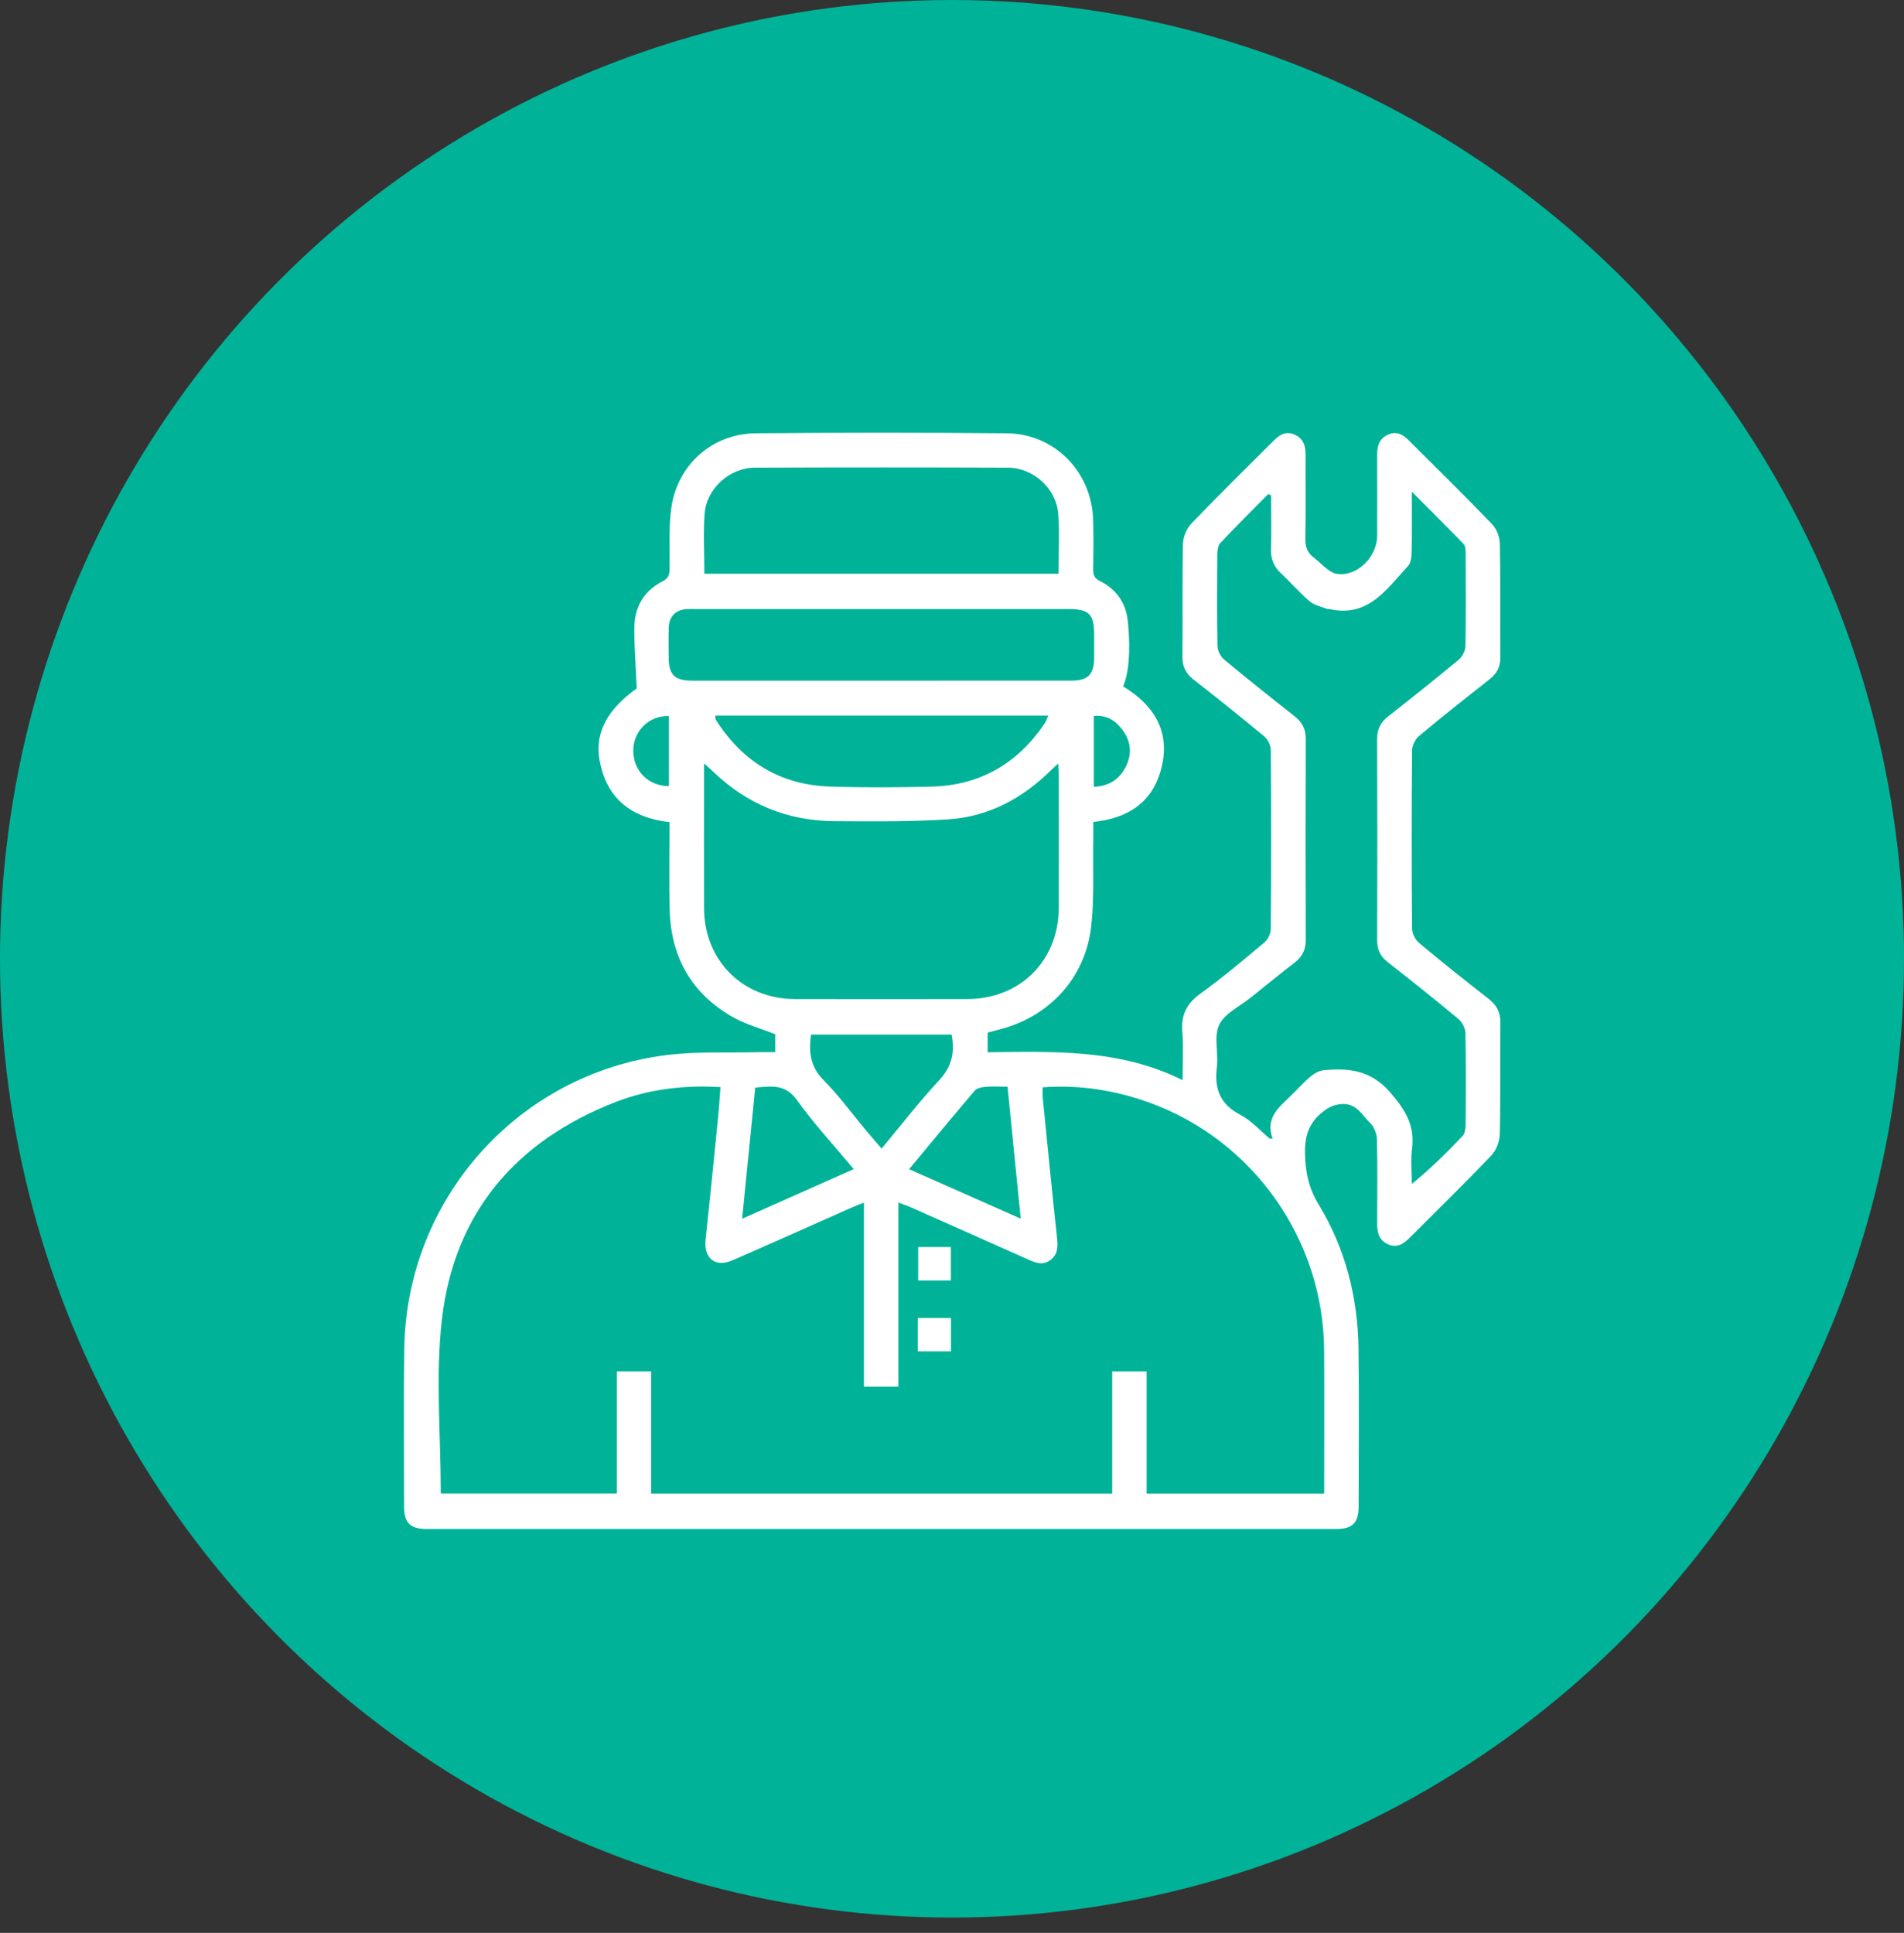
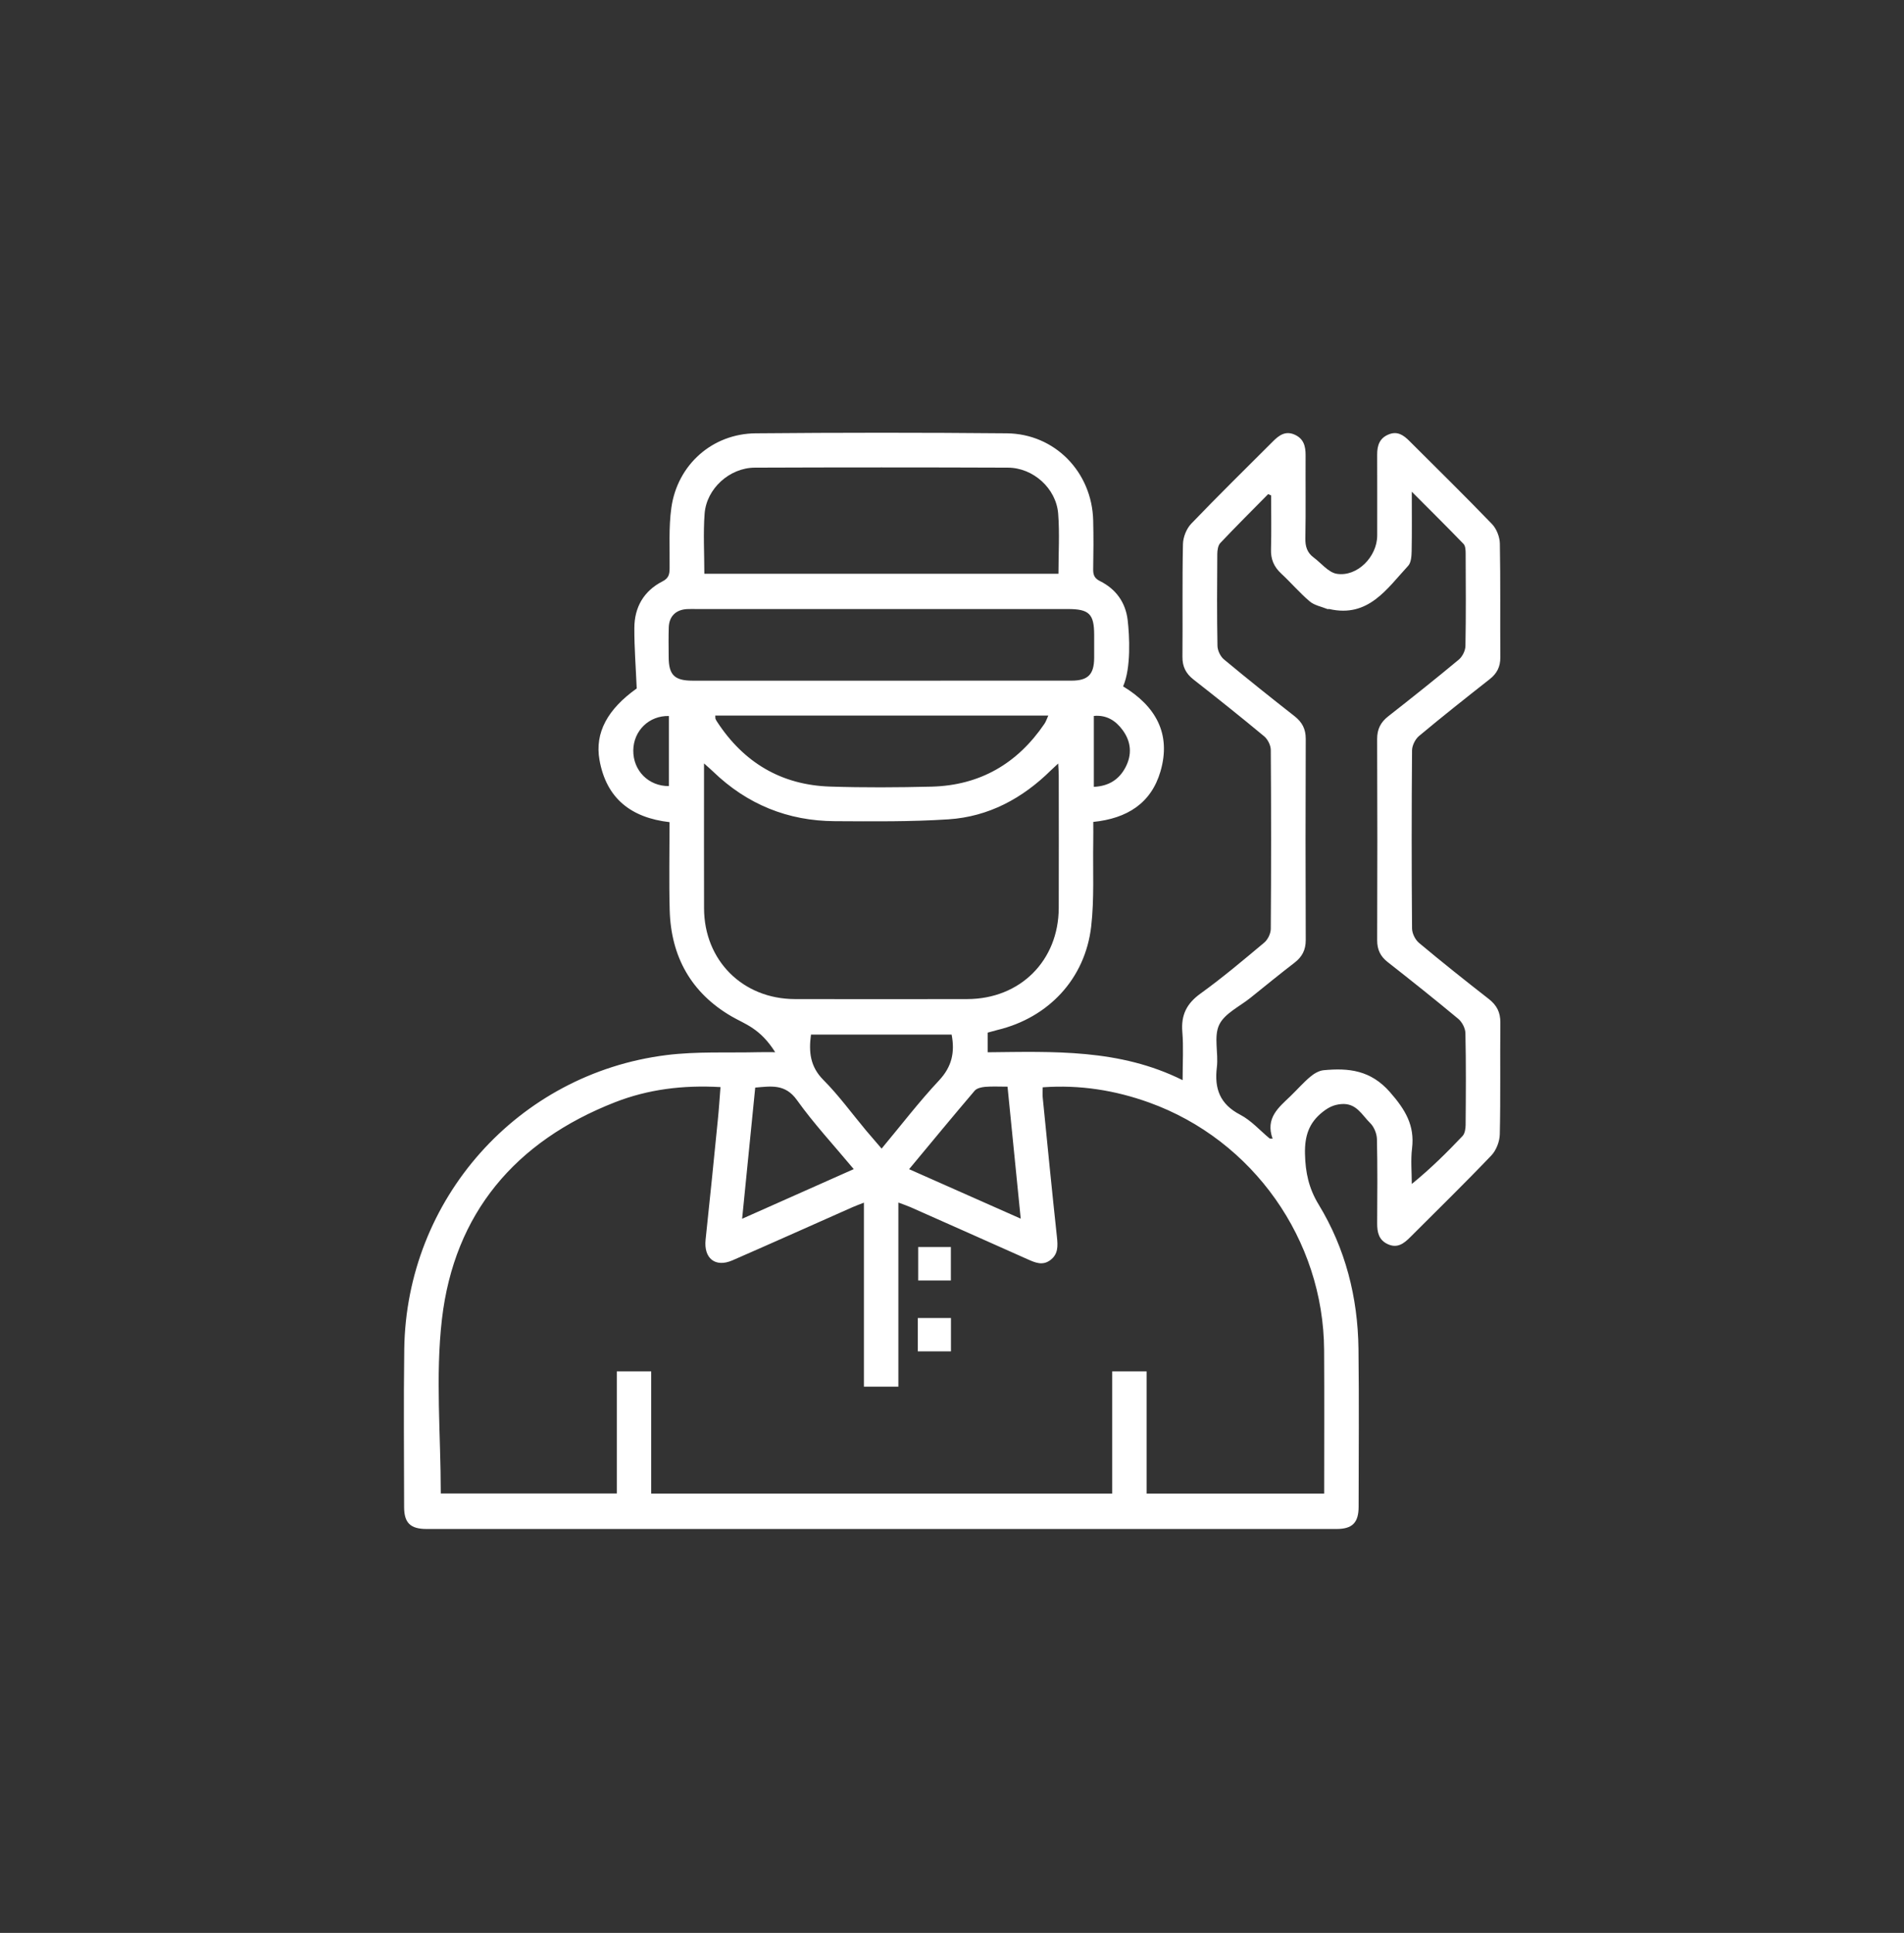
<svg xmlns="http://www.w3.org/2000/svg" width="66" height="67" viewBox="0 0 66 67" fill="none">
  <rect x="0" y="0" width="66" height="67" fill="#333333" stroke="none" />
-   <ellipse cx="33" cy="33.234" rx="33" ry="33.234" fill="#00B398" />
-   <path d="M26.871 36.472C26.871 36.209 26.871 36.008 26.871 35.85C26.348 35.641 25.822 35.5 25.367 35.236C23.961 34.422 23.258 33.162 23.214 31.547C23.187 30.54 23.209 29.532 23.209 28.498C21.881 28.346 21.017 27.681 20.78 26.339C20.614 25.396 21.062 24.582 22.071 23.864C22.04 23.13 21.986 22.448 21.989 21.768C21.991 21.049 22.316 20.483 22.965 20.152C23.182 20.042 23.209 19.904 23.211 19.7C23.22 18.999 23.175 18.288 23.272 17.599C23.483 16.103 24.697 15.032 26.196 15.02C29.096 14.994 31.997 14.993 34.897 15.02C36.566 15.035 37.854 16.365 37.894 18.042C37.908 18.604 37.904 19.166 37.894 19.728C37.89 19.927 37.937 20.048 38.133 20.144C38.685 20.419 39.017 20.885 39.089 21.492C39.152 22.023 39.213 23.155 38.931 23.792C40.046 24.466 40.611 25.424 40.226 26.741C39.902 27.848 39.065 28.371 37.897 28.49C37.897 28.728 37.901 28.966 37.896 29.204C37.879 30.173 37.935 31.151 37.825 32.111C37.617 33.926 36.346 35.275 34.578 35.701C34.469 35.728 34.361 35.76 34.236 35.794C34.236 36.003 34.236 36.205 34.236 36.475C36.507 36.453 38.803 36.349 40.994 37.441C40.994 36.827 41.028 36.295 40.984 35.768C40.936 35.186 41.132 34.788 41.611 34.442C42.377 33.89 43.101 33.279 43.825 32.672C43.948 32.568 44.048 32.36 44.05 32.2C44.065 30.131 44.065 28.061 44.05 25.991C44.048 25.832 43.944 25.625 43.819 25.521C43.014 24.852 42.195 24.199 41.37 23.553C41.107 23.347 40.985 23.107 40.988 22.768C41 21.465 40.978 20.161 41.006 18.859C41.011 18.619 41.127 18.326 41.293 18.153C42.221 17.185 43.179 16.247 44.127 15.298C44.335 15.09 44.555 14.926 44.872 15.064C45.194 15.204 45.259 15.47 45.257 15.786C45.252 16.744 45.266 17.702 45.249 18.66C45.243 18.941 45.311 19.157 45.535 19.323C45.801 19.521 46.049 19.844 46.34 19.89C47.05 20.001 47.739 19.293 47.739 18.563C47.739 17.63 47.742 16.697 47.738 15.764C47.736 15.445 47.818 15.185 48.142 15.056C48.444 14.934 48.657 15.088 48.855 15.286C49.813 16.243 50.781 17.191 51.719 18.166C51.877 18.33 51.986 18.612 51.991 18.841C52.016 20.157 51.998 21.473 52.007 22.788C52.009 23.113 51.889 23.345 51.639 23.542C50.816 24.189 49.994 24.839 49.19 25.511C49.058 25.621 48.948 25.842 48.947 26.012C48.93 28.068 48.93 30.125 48.947 32.182C48.948 32.353 49.057 32.574 49.189 32.684C49.982 33.348 50.792 33.992 51.608 34.628C51.883 34.843 52.011 35.09 52.008 35.444C51.995 36.734 52.018 38.024 51.989 39.314C51.984 39.566 51.866 39.874 51.693 40.054C50.776 41.015 49.824 41.943 48.885 42.883C48.668 43.101 48.441 43.279 48.109 43.128C47.79 42.983 47.736 42.71 47.738 42.397C47.743 41.426 47.752 40.455 47.73 39.484C47.725 39.294 47.63 39.059 47.495 38.928C47.21 38.651 47.018 38.224 46.49 38.271C46.23 38.294 46.054 38.383 45.854 38.539C45.367 38.92 45.223 39.384 45.236 39.996C45.25 40.639 45.367 41.19 45.71 41.753C46.638 43.278 47.067 44.967 47.09 46.748C47.113 48.575 47.097 50.401 47.095 52.229C47.094 52.78 46.878 52.999 46.331 52.999C35.816 53 25.3 53 14.785 52.999C14.227 52.999 14.009 52.787 14.008 52.242C14.006 50.415 13.988 48.589 14.013 46.762C14.085 41.567 17.945 37.22 23.098 36.573C24.158 36.44 25.241 36.499 26.313 36.472C26.488 36.468 26.665 36.472 26.871 36.472ZM15.279 51.767C17.262 51.767 19.305 51.767 21.381 51.767C21.381 50.34 21.381 48.94 21.381 47.536C21.79 47.536 22.165 47.536 22.573 47.536C22.573 48.962 22.573 50.362 22.573 51.771C27.911 51.771 33.216 51.771 38.553 51.771C38.553 50.341 38.553 48.942 38.553 47.536C38.963 47.536 39.337 47.536 39.746 47.536C39.746 48.962 39.746 50.361 39.746 51.771C41.814 51.771 43.847 51.771 45.901 51.771C45.901 50.093 45.909 48.447 45.899 46.8C45.879 42.975 43.435 39.516 39.84 38.219C38.653 37.791 37.43 37.596 36.144 37.689C36.144 37.824 36.134 37.936 36.145 38.047C36.306 39.66 36.464 41.272 36.638 42.883C36.67 43.191 36.684 43.473 36.408 43.679C36.139 43.881 35.88 43.765 35.617 43.648C34.266 43.044 32.914 42.444 31.562 41.844C31.442 41.791 31.317 41.751 31.141 41.684C31.141 43.856 31.141 45.957 31.141 48.066C30.73 48.066 30.355 48.066 29.947 48.066C29.947 45.938 29.947 43.837 29.947 41.688C29.786 41.751 29.669 41.793 29.555 41.843C28.168 42.458 26.783 43.079 25.392 43.686C24.794 43.948 24.388 43.617 24.459 42.966C24.608 41.583 24.745 40.199 24.883 38.815C24.921 38.443 24.945 38.068 24.975 37.682C23.677 37.607 22.465 37.758 21.311 38.21C17.87 39.558 15.747 42.049 15.319 45.726C15.09 47.704 15.279 49.729 15.279 51.767ZM44.062 17.173C44.028 17.158 43.993 17.142 43.96 17.127C43.405 17.69 42.844 18.247 42.301 18.822C42.22 18.907 42.197 19.075 42.196 19.206C42.188 20.265 42.182 21.326 42.202 22.386C42.205 22.547 42.303 22.755 42.427 22.857C43.232 23.527 44.051 24.18 44.875 24.826C45.137 25.032 45.263 25.269 45.262 25.609C45.253 27.934 45.253 30.259 45.262 32.584C45.263 32.923 45.14 33.164 44.876 33.368C44.36 33.765 43.855 34.177 43.347 34.586C42.969 34.89 42.448 35.129 42.261 35.524C42.067 35.934 42.241 36.504 42.181 36.994C42.09 37.738 42.287 38.273 42.989 38.639C43.37 38.837 43.673 39.183 44.01 39.463C44.045 39.465 44.078 39.467 44.113 39.47C43.856 38.754 44.321 38.39 44.731 37.997C44.961 37.775 45.172 37.532 45.415 37.327C45.544 37.217 45.718 37.113 45.88 37.097C46.749 37.014 47.51 37.092 48.179 37.853C48.707 38.456 49.045 39.002 48.947 39.807C48.897 40.212 48.938 40.629 48.938 41.04C49.593 40.507 50.154 39.95 50.697 39.378C50.778 39.292 50.803 39.125 50.804 38.995C50.813 37.935 50.82 36.874 50.797 35.814C50.794 35.643 50.682 35.426 50.548 35.315C49.744 34.645 48.924 33.993 48.1 33.346C47.847 33.148 47.737 32.913 47.738 32.591C47.746 30.265 47.746 27.941 47.737 25.616C47.736 25.277 47.857 25.037 48.12 24.831C48.944 24.185 49.764 23.533 50.569 22.863C50.693 22.759 50.795 22.553 50.798 22.392C50.818 21.319 50.81 20.246 50.805 19.173C50.804 19.065 50.797 18.921 50.731 18.853C50.169 18.271 49.593 17.701 48.938 17.044C48.938 17.815 48.946 18.461 48.933 19.107C48.929 19.278 48.916 19.5 48.813 19.612C48.073 20.411 47.434 21.418 46.083 21.112C46.058 21.106 46.028 21.119 46.007 21.109C45.801 21.026 45.561 20.983 45.4 20.846C45.05 20.55 44.751 20.196 44.413 19.883C44.161 19.649 44.046 19.386 44.058 19.038C44.075 18.417 44.062 17.795 44.062 17.173ZM36.681 26.466C36.557 26.581 36.491 26.64 36.428 26.702C35.44 27.677 34.266 28.309 32.879 28.4C31.569 28.486 30.252 28.471 28.938 28.464C27.311 28.456 25.898 27.883 24.722 26.748C24.638 26.667 24.549 26.592 24.404 26.462C24.404 26.663 24.404 26.777 24.404 26.889C24.404 28.421 24.401 29.953 24.405 31.485C24.41 33.292 25.744 34.626 27.552 34.631C29.544 34.635 31.536 34.635 33.528 34.631C35.363 34.628 36.695 33.3 36.7 31.472C36.705 29.94 36.702 28.408 36.7 26.876C36.701 26.765 36.69 26.654 36.681 26.466ZM24.415 19.888C28.532 19.888 32.601 19.888 36.69 19.888C36.69 19.176 36.734 18.484 36.68 17.802C36.61 16.929 35.816 16.214 34.941 16.21C32.015 16.199 29.09 16.199 26.164 16.21C25.292 16.214 24.492 16.934 24.425 17.802C24.373 18.485 24.415 19.176 24.415 19.888ZM30.557 23.594C32.753 23.594 34.948 23.595 37.143 23.593C37.715 23.592 37.924 23.379 37.928 22.807C37.93 22.539 37.929 22.271 37.928 22.003C37.927 21.282 37.753 21.111 37.02 21.111C32.731 21.111 28.442 21.111 24.154 21.111C24.04 21.111 23.925 21.106 23.81 21.113C23.428 21.136 23.196 21.361 23.182 21.744C23.17 22.088 23.177 22.433 23.179 22.778C23.181 23.396 23.381 23.594 24.01 23.594C26.192 23.595 28.374 23.594 30.557 23.594ZM24.794 24.803C24.799 24.872 24.794 24.898 24.804 24.921C24.817 24.956 24.838 24.989 24.859 25.021C25.782 26.433 27.083 27.21 28.772 27.265C29.945 27.303 31.12 27.296 32.294 27.267C33.968 27.224 35.267 26.469 36.205 25.088C36.257 25.011 36.286 24.918 36.338 24.804C32.467 24.803 28.642 24.803 24.794 24.803ZM32.987 35.862C31.345 35.862 29.722 35.862 28.112 35.862C28.029 36.469 28.086 36.974 28.538 37.43C29.076 37.97 29.528 38.595 30.018 39.182C30.187 39.383 30.36 39.581 30.56 39.814C31.241 38.997 31.861 38.187 32.555 37.446C32.995 36.974 33.105 36.477 32.987 35.862ZM25.725 42.246C27.046 41.658 28.302 41.1 29.594 40.525C28.902 39.694 28.211 38.952 27.627 38.134C27.218 37.56 26.728 37.654 26.179 37.699C26.028 39.208 25.881 40.689 25.725 42.246ZM31.513 40.527C32.823 41.108 34.071 41.661 35.382 42.242C35.224 40.665 35.076 39.177 34.925 37.667C34.634 37.667 34.392 37.653 34.153 37.673C34.026 37.684 33.861 37.719 33.786 37.807C33.034 38.689 32.297 39.584 31.513 40.527ZM23.187 27.248C23.187 26.439 23.187 25.629 23.187 24.819C22.498 24.801 21.961 25.329 21.952 26.01C21.944 26.709 22.477 27.253 23.187 27.248ZM37.917 27.274C38.427 27.251 38.786 27.027 39.011 26.604C39.247 26.158 39.213 25.714 38.916 25.308C38.675 24.98 38.36 24.776 37.917 24.816C37.917 25.644 37.917 26.443 37.917 27.274Z" fill="white" />
+   <path d="M26.871 36.472C26.348 35.641 25.822 35.5 25.367 35.236C23.961 34.422 23.258 33.162 23.214 31.547C23.187 30.54 23.209 29.532 23.209 28.498C21.881 28.346 21.017 27.681 20.78 26.339C20.614 25.396 21.062 24.582 22.071 23.864C22.04 23.13 21.986 22.448 21.989 21.768C21.991 21.049 22.316 20.483 22.965 20.152C23.182 20.042 23.209 19.904 23.211 19.7C23.22 18.999 23.175 18.288 23.272 17.599C23.483 16.103 24.697 15.032 26.196 15.02C29.096 14.994 31.997 14.993 34.897 15.02C36.566 15.035 37.854 16.365 37.894 18.042C37.908 18.604 37.904 19.166 37.894 19.728C37.89 19.927 37.937 20.048 38.133 20.144C38.685 20.419 39.017 20.885 39.089 21.492C39.152 22.023 39.213 23.155 38.931 23.792C40.046 24.466 40.611 25.424 40.226 26.741C39.902 27.848 39.065 28.371 37.897 28.49C37.897 28.728 37.901 28.966 37.896 29.204C37.879 30.173 37.935 31.151 37.825 32.111C37.617 33.926 36.346 35.275 34.578 35.701C34.469 35.728 34.361 35.76 34.236 35.794C34.236 36.003 34.236 36.205 34.236 36.475C36.507 36.453 38.803 36.349 40.994 37.441C40.994 36.827 41.028 36.295 40.984 35.768C40.936 35.186 41.132 34.788 41.611 34.442C42.377 33.89 43.101 33.279 43.825 32.672C43.948 32.568 44.048 32.36 44.05 32.2C44.065 30.131 44.065 28.061 44.05 25.991C44.048 25.832 43.944 25.625 43.819 25.521C43.014 24.852 42.195 24.199 41.37 23.553C41.107 23.347 40.985 23.107 40.988 22.768C41 21.465 40.978 20.161 41.006 18.859C41.011 18.619 41.127 18.326 41.293 18.153C42.221 17.185 43.179 16.247 44.127 15.298C44.335 15.09 44.555 14.926 44.872 15.064C45.194 15.204 45.259 15.47 45.257 15.786C45.252 16.744 45.266 17.702 45.249 18.66C45.243 18.941 45.311 19.157 45.535 19.323C45.801 19.521 46.049 19.844 46.34 19.89C47.05 20.001 47.739 19.293 47.739 18.563C47.739 17.63 47.742 16.697 47.738 15.764C47.736 15.445 47.818 15.185 48.142 15.056C48.444 14.934 48.657 15.088 48.855 15.286C49.813 16.243 50.781 17.191 51.719 18.166C51.877 18.33 51.986 18.612 51.991 18.841C52.016 20.157 51.998 21.473 52.007 22.788C52.009 23.113 51.889 23.345 51.639 23.542C50.816 24.189 49.994 24.839 49.19 25.511C49.058 25.621 48.948 25.842 48.947 26.012C48.93 28.068 48.93 30.125 48.947 32.182C48.948 32.353 49.057 32.574 49.189 32.684C49.982 33.348 50.792 33.992 51.608 34.628C51.883 34.843 52.011 35.09 52.008 35.444C51.995 36.734 52.018 38.024 51.989 39.314C51.984 39.566 51.866 39.874 51.693 40.054C50.776 41.015 49.824 41.943 48.885 42.883C48.668 43.101 48.441 43.279 48.109 43.128C47.79 42.983 47.736 42.71 47.738 42.397C47.743 41.426 47.752 40.455 47.73 39.484C47.725 39.294 47.63 39.059 47.495 38.928C47.21 38.651 47.018 38.224 46.49 38.271C46.23 38.294 46.054 38.383 45.854 38.539C45.367 38.92 45.223 39.384 45.236 39.996C45.25 40.639 45.367 41.19 45.71 41.753C46.638 43.278 47.067 44.967 47.09 46.748C47.113 48.575 47.097 50.401 47.095 52.229C47.094 52.78 46.878 52.999 46.331 52.999C35.816 53 25.3 53 14.785 52.999C14.227 52.999 14.009 52.787 14.008 52.242C14.006 50.415 13.988 48.589 14.013 46.762C14.085 41.567 17.945 37.22 23.098 36.573C24.158 36.44 25.241 36.499 26.313 36.472C26.488 36.468 26.665 36.472 26.871 36.472ZM15.279 51.767C17.262 51.767 19.305 51.767 21.381 51.767C21.381 50.34 21.381 48.94 21.381 47.536C21.79 47.536 22.165 47.536 22.573 47.536C22.573 48.962 22.573 50.362 22.573 51.771C27.911 51.771 33.216 51.771 38.553 51.771C38.553 50.341 38.553 48.942 38.553 47.536C38.963 47.536 39.337 47.536 39.746 47.536C39.746 48.962 39.746 50.361 39.746 51.771C41.814 51.771 43.847 51.771 45.901 51.771C45.901 50.093 45.909 48.447 45.899 46.8C45.879 42.975 43.435 39.516 39.84 38.219C38.653 37.791 37.43 37.596 36.144 37.689C36.144 37.824 36.134 37.936 36.145 38.047C36.306 39.66 36.464 41.272 36.638 42.883C36.67 43.191 36.684 43.473 36.408 43.679C36.139 43.881 35.88 43.765 35.617 43.648C34.266 43.044 32.914 42.444 31.562 41.844C31.442 41.791 31.317 41.751 31.141 41.684C31.141 43.856 31.141 45.957 31.141 48.066C30.73 48.066 30.355 48.066 29.947 48.066C29.947 45.938 29.947 43.837 29.947 41.688C29.786 41.751 29.669 41.793 29.555 41.843C28.168 42.458 26.783 43.079 25.392 43.686C24.794 43.948 24.388 43.617 24.459 42.966C24.608 41.583 24.745 40.199 24.883 38.815C24.921 38.443 24.945 38.068 24.975 37.682C23.677 37.607 22.465 37.758 21.311 38.21C17.87 39.558 15.747 42.049 15.319 45.726C15.09 47.704 15.279 49.729 15.279 51.767ZM44.062 17.173C44.028 17.158 43.993 17.142 43.96 17.127C43.405 17.69 42.844 18.247 42.301 18.822C42.22 18.907 42.197 19.075 42.196 19.206C42.188 20.265 42.182 21.326 42.202 22.386C42.205 22.547 42.303 22.755 42.427 22.857C43.232 23.527 44.051 24.18 44.875 24.826C45.137 25.032 45.263 25.269 45.262 25.609C45.253 27.934 45.253 30.259 45.262 32.584C45.263 32.923 45.14 33.164 44.876 33.368C44.36 33.765 43.855 34.177 43.347 34.586C42.969 34.89 42.448 35.129 42.261 35.524C42.067 35.934 42.241 36.504 42.181 36.994C42.09 37.738 42.287 38.273 42.989 38.639C43.37 38.837 43.673 39.183 44.01 39.463C44.045 39.465 44.078 39.467 44.113 39.47C43.856 38.754 44.321 38.39 44.731 37.997C44.961 37.775 45.172 37.532 45.415 37.327C45.544 37.217 45.718 37.113 45.88 37.097C46.749 37.014 47.51 37.092 48.179 37.853C48.707 38.456 49.045 39.002 48.947 39.807C48.897 40.212 48.938 40.629 48.938 41.04C49.593 40.507 50.154 39.95 50.697 39.378C50.778 39.292 50.803 39.125 50.804 38.995C50.813 37.935 50.82 36.874 50.797 35.814C50.794 35.643 50.682 35.426 50.548 35.315C49.744 34.645 48.924 33.993 48.1 33.346C47.847 33.148 47.737 32.913 47.738 32.591C47.746 30.265 47.746 27.941 47.737 25.616C47.736 25.277 47.857 25.037 48.12 24.831C48.944 24.185 49.764 23.533 50.569 22.863C50.693 22.759 50.795 22.553 50.798 22.392C50.818 21.319 50.81 20.246 50.805 19.173C50.804 19.065 50.797 18.921 50.731 18.853C50.169 18.271 49.593 17.701 48.938 17.044C48.938 17.815 48.946 18.461 48.933 19.107C48.929 19.278 48.916 19.5 48.813 19.612C48.073 20.411 47.434 21.418 46.083 21.112C46.058 21.106 46.028 21.119 46.007 21.109C45.801 21.026 45.561 20.983 45.4 20.846C45.05 20.55 44.751 20.196 44.413 19.883C44.161 19.649 44.046 19.386 44.058 19.038C44.075 18.417 44.062 17.795 44.062 17.173ZM36.681 26.466C36.557 26.581 36.491 26.64 36.428 26.702C35.44 27.677 34.266 28.309 32.879 28.4C31.569 28.486 30.252 28.471 28.938 28.464C27.311 28.456 25.898 27.883 24.722 26.748C24.638 26.667 24.549 26.592 24.404 26.462C24.404 26.663 24.404 26.777 24.404 26.889C24.404 28.421 24.401 29.953 24.405 31.485C24.41 33.292 25.744 34.626 27.552 34.631C29.544 34.635 31.536 34.635 33.528 34.631C35.363 34.628 36.695 33.3 36.7 31.472C36.705 29.94 36.702 28.408 36.7 26.876C36.701 26.765 36.69 26.654 36.681 26.466ZM24.415 19.888C28.532 19.888 32.601 19.888 36.69 19.888C36.69 19.176 36.734 18.484 36.68 17.802C36.61 16.929 35.816 16.214 34.941 16.21C32.015 16.199 29.09 16.199 26.164 16.21C25.292 16.214 24.492 16.934 24.425 17.802C24.373 18.485 24.415 19.176 24.415 19.888ZM30.557 23.594C32.753 23.594 34.948 23.595 37.143 23.593C37.715 23.592 37.924 23.379 37.928 22.807C37.93 22.539 37.929 22.271 37.928 22.003C37.927 21.282 37.753 21.111 37.02 21.111C32.731 21.111 28.442 21.111 24.154 21.111C24.04 21.111 23.925 21.106 23.81 21.113C23.428 21.136 23.196 21.361 23.182 21.744C23.17 22.088 23.177 22.433 23.179 22.778C23.181 23.396 23.381 23.594 24.01 23.594C26.192 23.595 28.374 23.594 30.557 23.594ZM24.794 24.803C24.799 24.872 24.794 24.898 24.804 24.921C24.817 24.956 24.838 24.989 24.859 25.021C25.782 26.433 27.083 27.21 28.772 27.265C29.945 27.303 31.12 27.296 32.294 27.267C33.968 27.224 35.267 26.469 36.205 25.088C36.257 25.011 36.286 24.918 36.338 24.804C32.467 24.803 28.642 24.803 24.794 24.803ZM32.987 35.862C31.345 35.862 29.722 35.862 28.112 35.862C28.029 36.469 28.086 36.974 28.538 37.43C29.076 37.97 29.528 38.595 30.018 39.182C30.187 39.383 30.36 39.581 30.56 39.814C31.241 38.997 31.861 38.187 32.555 37.446C32.995 36.974 33.105 36.477 32.987 35.862ZM25.725 42.246C27.046 41.658 28.302 41.1 29.594 40.525C28.902 39.694 28.211 38.952 27.627 38.134C27.218 37.56 26.728 37.654 26.179 37.699C26.028 39.208 25.881 40.689 25.725 42.246ZM31.513 40.527C32.823 41.108 34.071 41.661 35.382 42.242C35.224 40.665 35.076 39.177 34.925 37.667C34.634 37.667 34.392 37.653 34.153 37.673C34.026 37.684 33.861 37.719 33.786 37.807C33.034 38.689 32.297 39.584 31.513 40.527ZM23.187 27.248C23.187 26.439 23.187 25.629 23.187 24.819C22.498 24.801 21.961 25.329 21.952 26.01C21.944 26.709 22.477 27.253 23.187 27.248ZM37.917 27.274C38.427 27.251 38.786 27.027 39.011 26.604C39.247 26.158 39.213 25.714 38.916 25.308C38.675 24.98 38.36 24.776 37.917 24.816C37.917 25.644 37.917 26.443 37.917 27.274Z" fill="white" />
  <path d="M31.828 43.226C32.218 43.226 32.574 43.226 32.961 43.226C32.961 43.608 32.961 43.983 32.961 44.386C32.592 44.386 32.218 44.386 31.828 44.386C31.828 43.998 31.828 43.614 31.828 43.226Z" fill="white" />
  <path d="M31.815 45.687C32.205 45.687 32.57 45.687 32.964 45.687C32.964 46.068 32.964 46.442 32.964 46.842C32.585 46.842 32.211 46.842 31.815 46.842C31.815 46.463 31.815 46.097 31.815 45.687Z" fill="white" />
</svg>